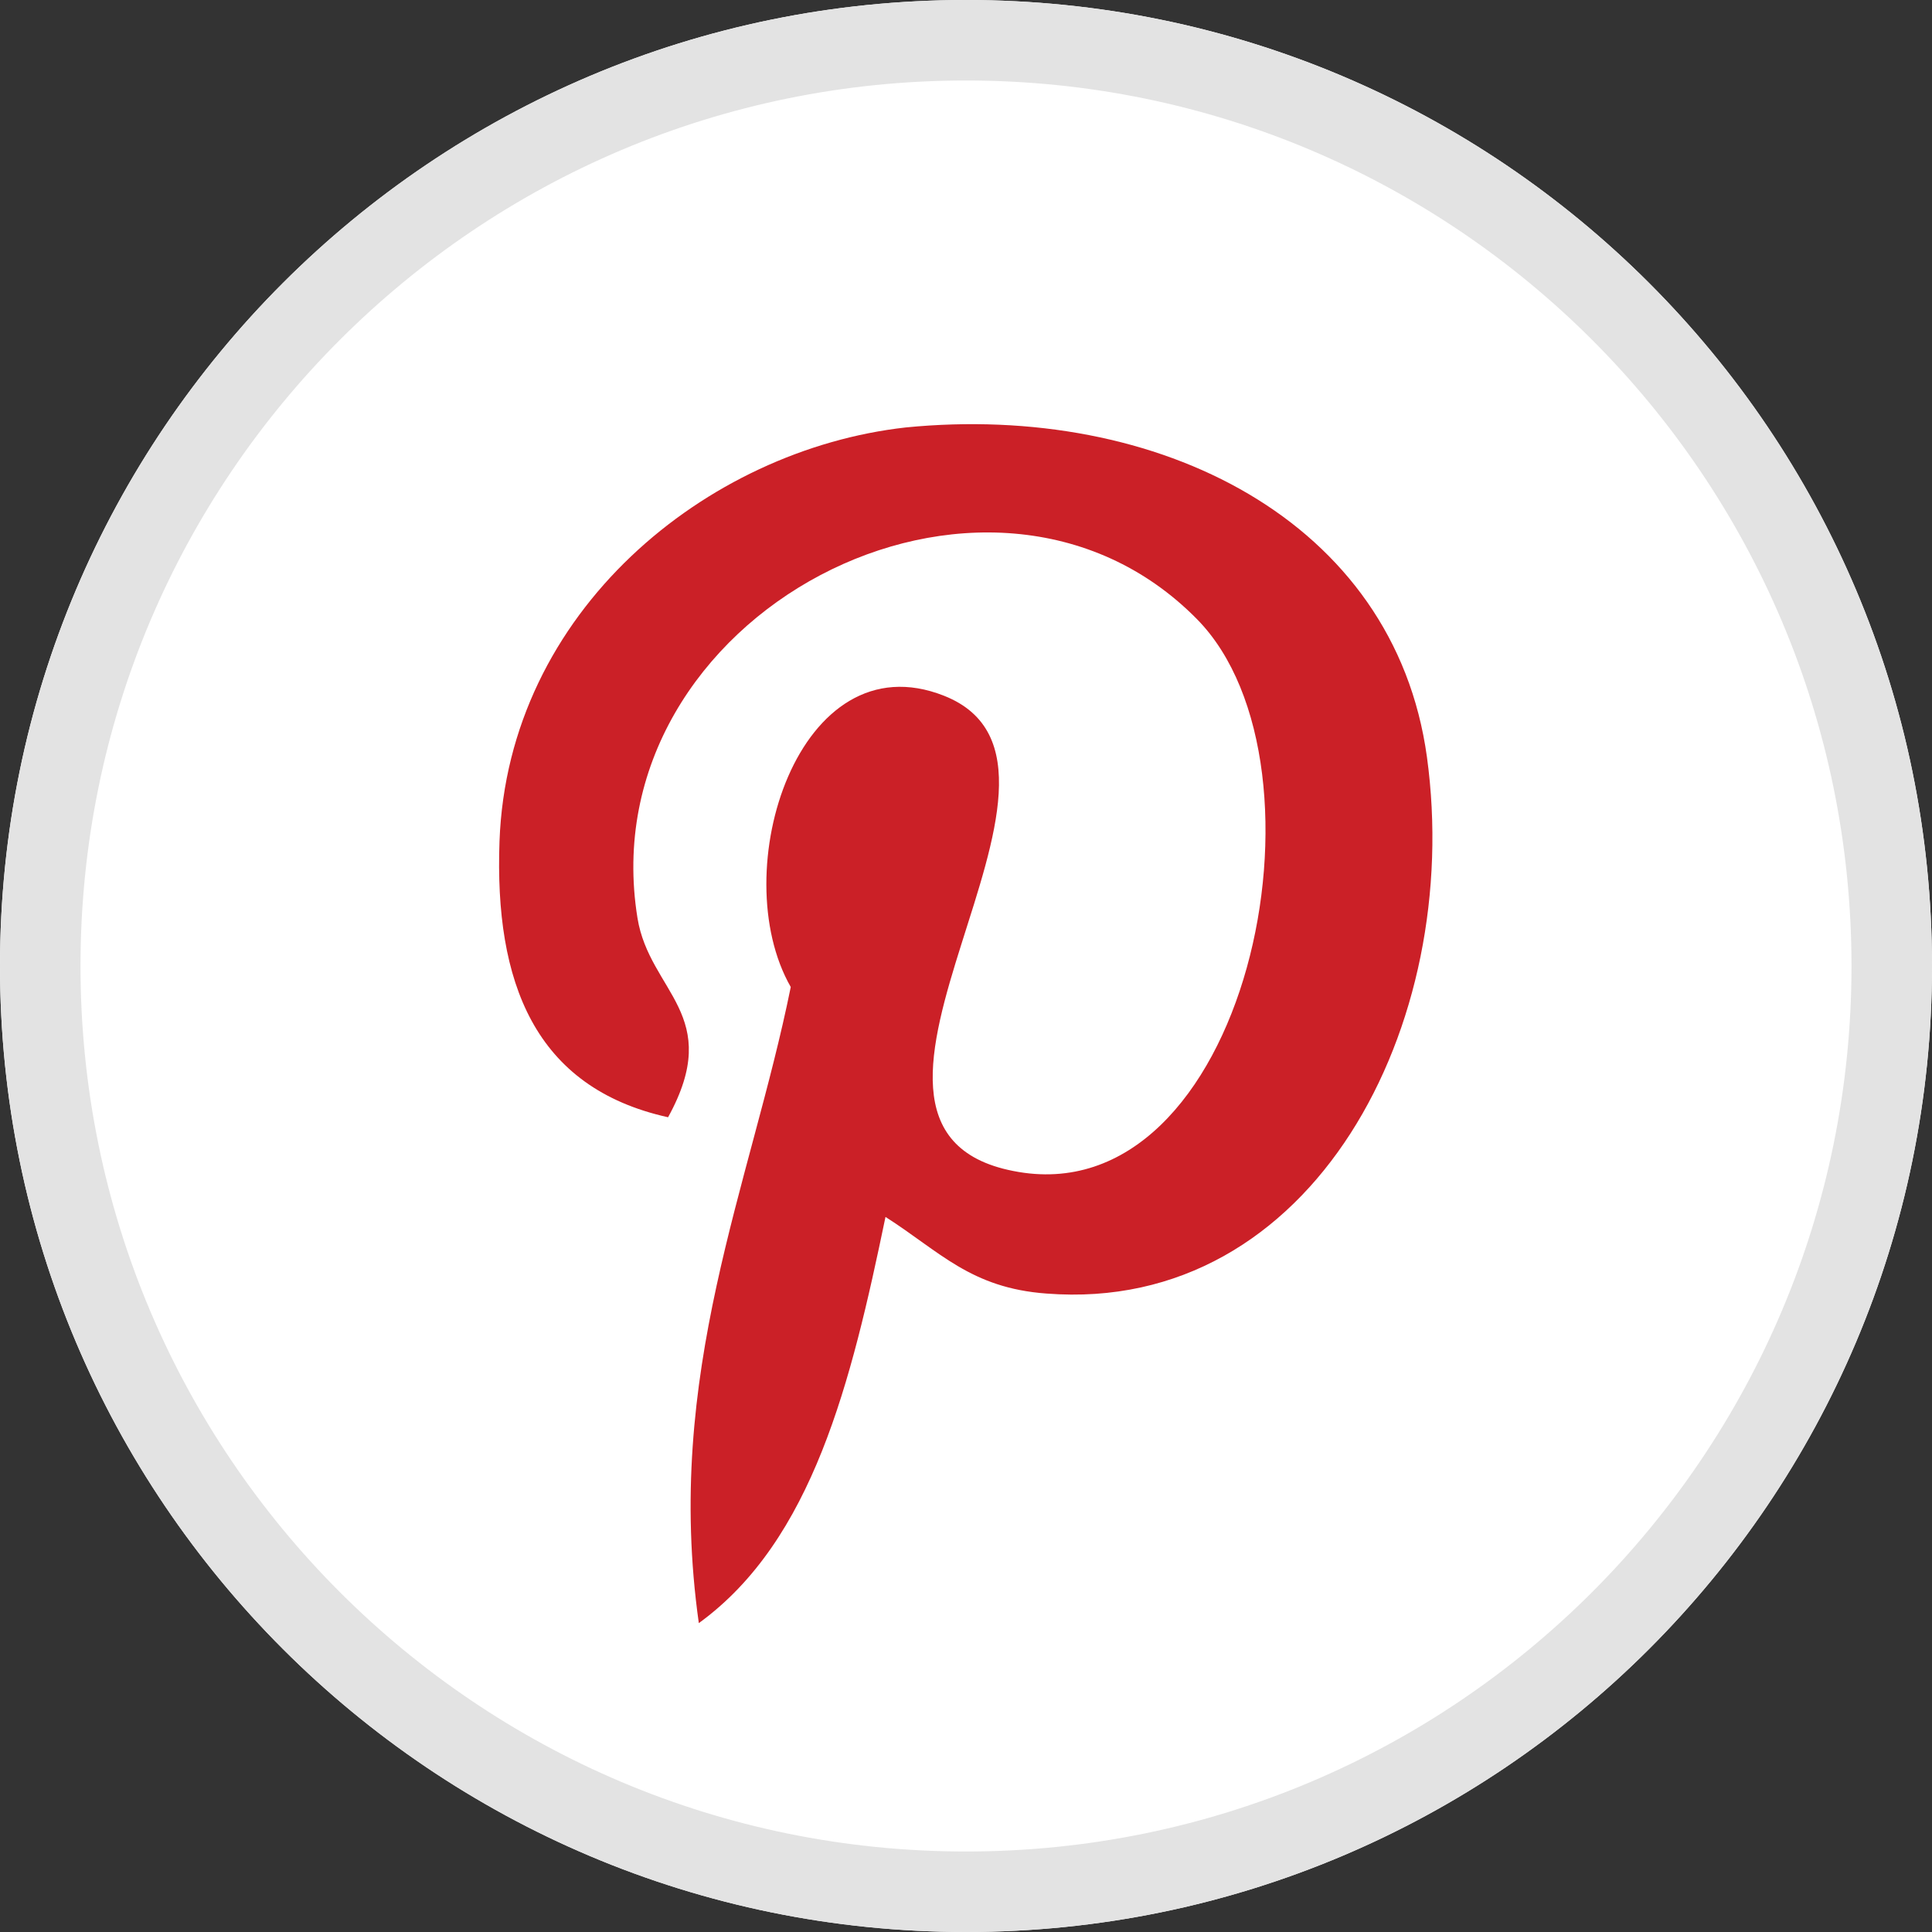
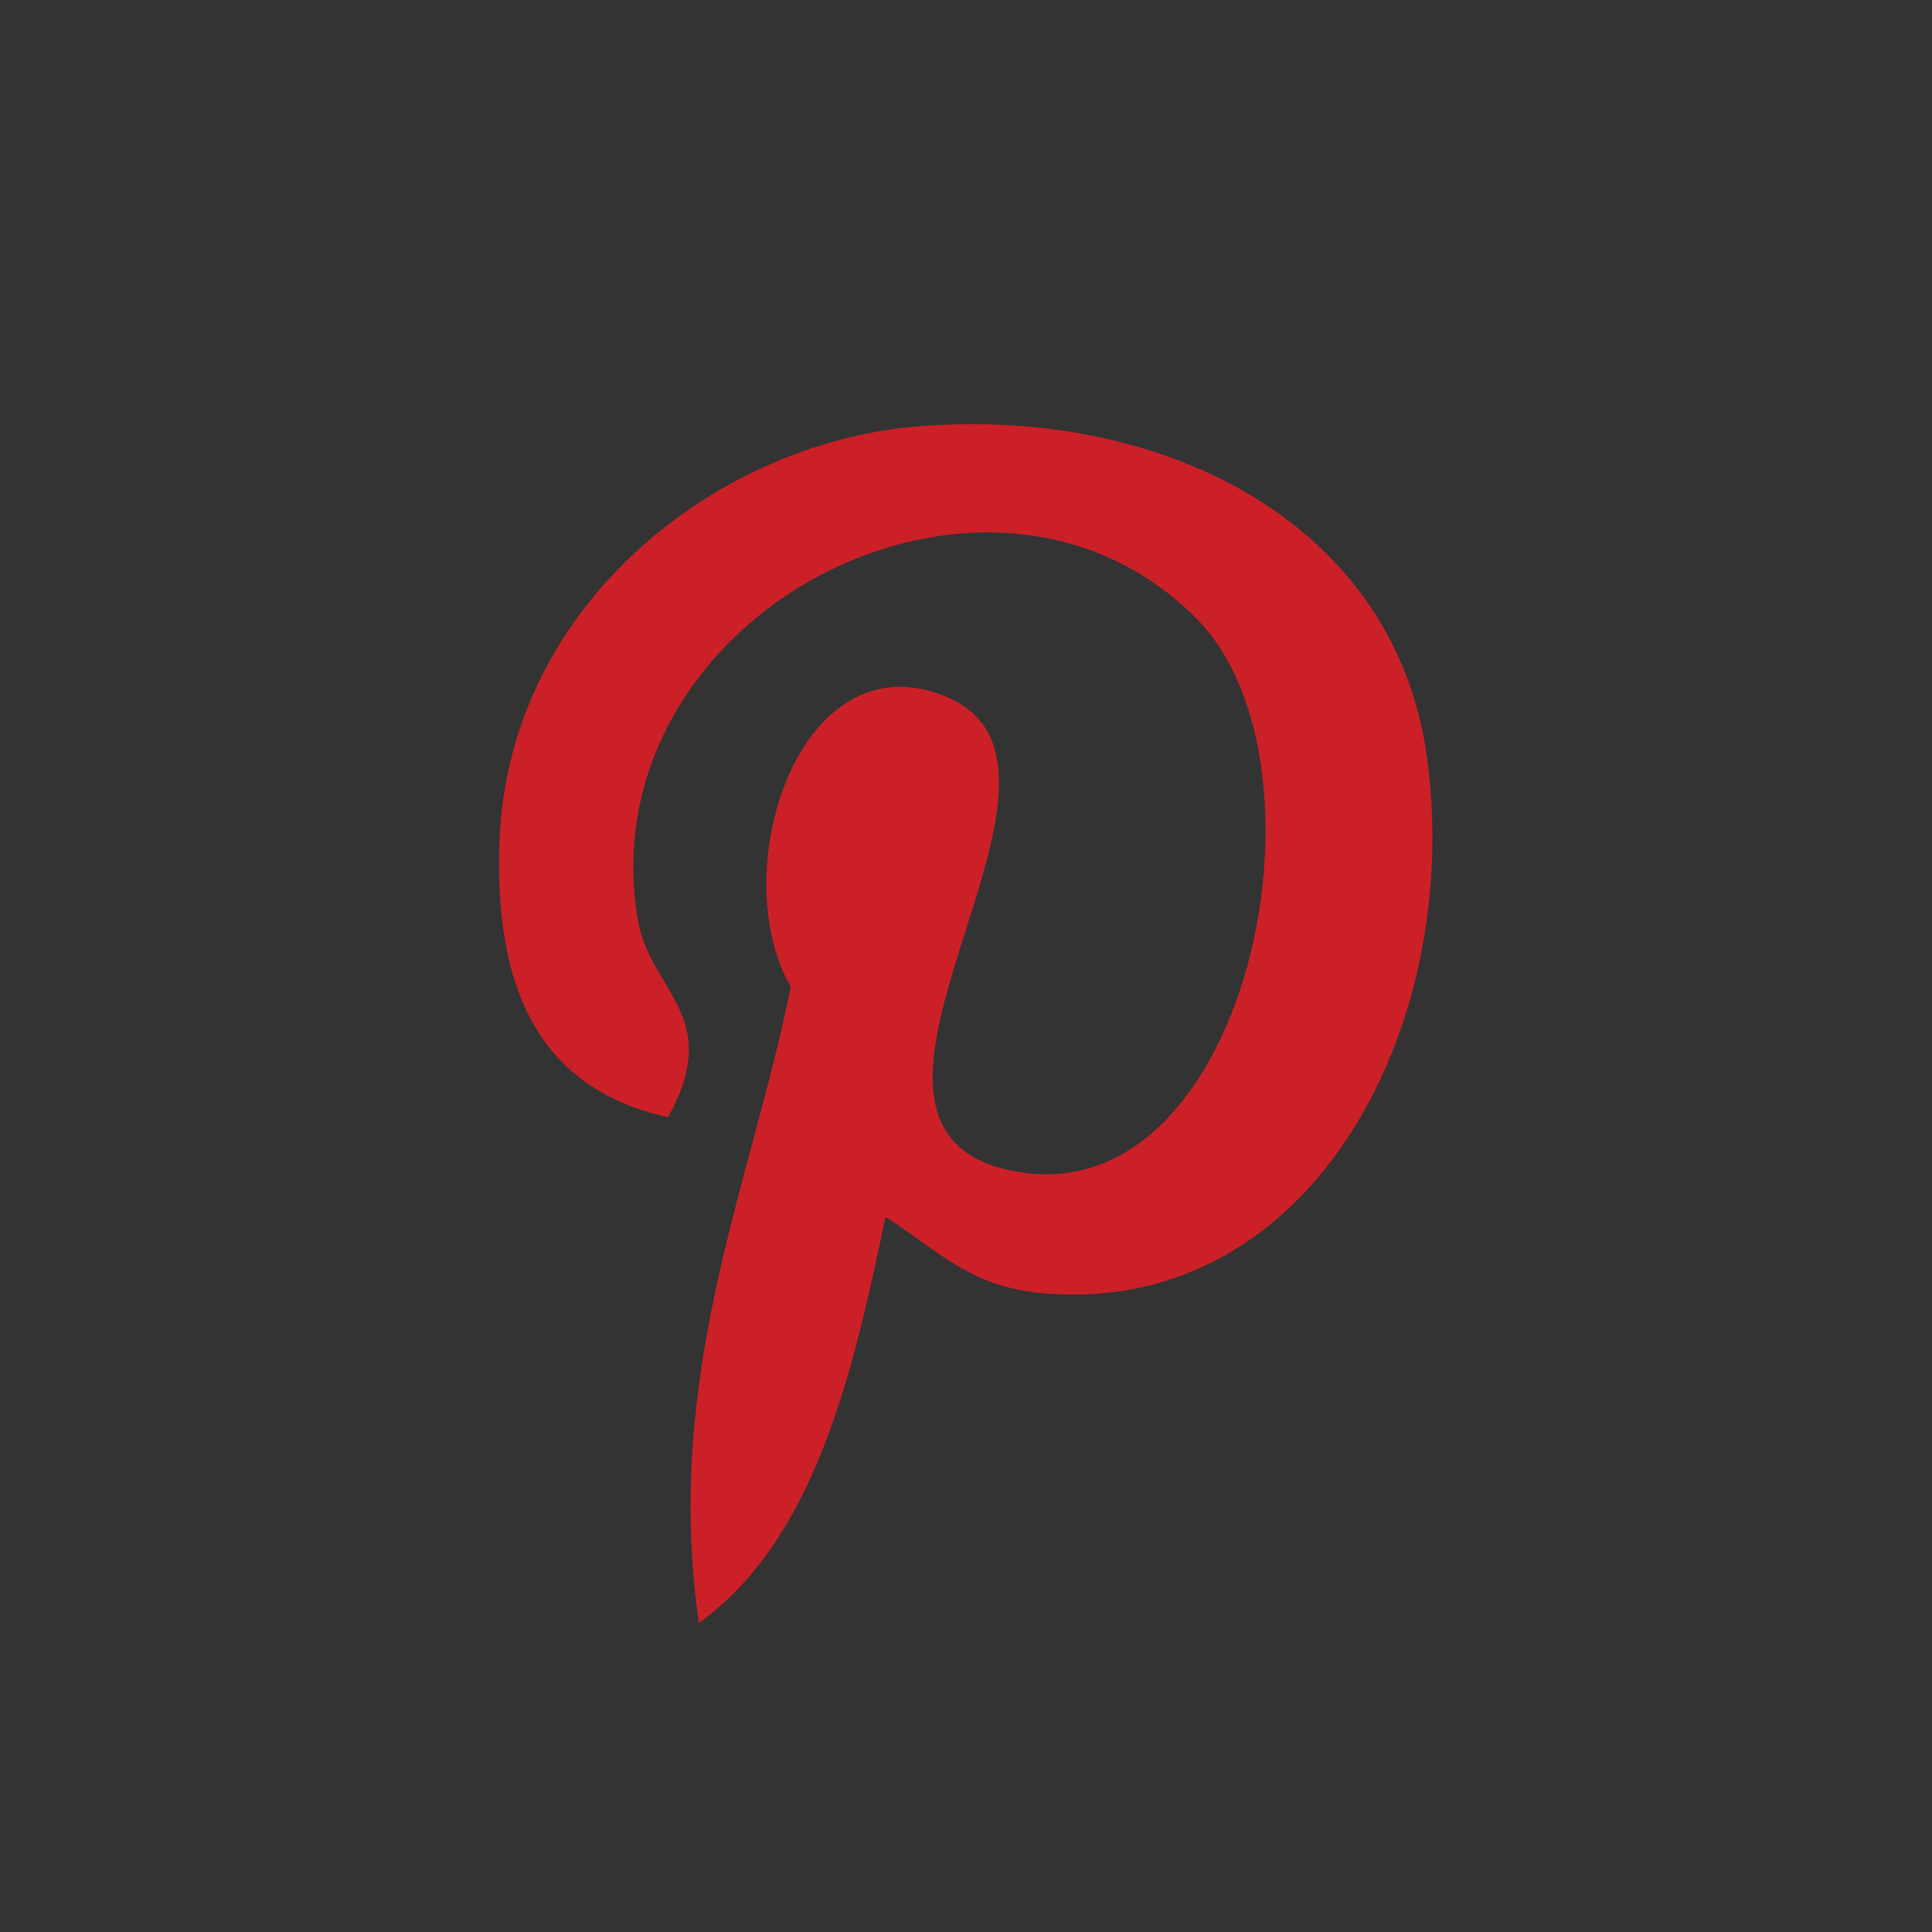
<svg xmlns="http://www.w3.org/2000/svg" width="24" height="24" viewBox="0 0 24 24">
  <rect x="0" y="0" width="24" height="24" fill="#333333" stroke="none" />
  <defs>
    <clipPath id="vysqa">
      <path fill="#fff" d="M12 24c6.627 0 12-5.373 12-12S18.627 0 12 0 0 5.373 0 12s5.373 12 12 12z" />
    </clipPath>
  </defs>
  <g>
    <g>
      <g>
-         <path fill="#fff" d="M12 24c6.627 0 12-5.373 12-12S18.627 0 12 0 0 5.373 0 12s5.373 12 12 12z" />
-         <path fill="none" stroke="#e3e3e3" stroke-miterlimit="20" stroke-width="2" d="M12 24c6.627 0 12-5.373 12-12S18.627 0 12 0 0 5.373 0 12s5.373 12 12 12z" clip-path="url(&quot;#vysqa&quot;)" />
-       </g>
+         </g>
      <g>
        <path fill="#cb2027" d="M13 16.069c-.942-.069-1.323-.52-2-.952-.426 2.051-.903 4.018-2.319 5.046-.437-3.101.642-5.43 1.142-7.902-.823-1.438.103-4.331 1.904-3.618 2.217.876-1.919 5.357.858 5.903 2.898.582 4.082-5.03 2.284-6.855-2.597-2.636-7.56-.06-6.95 3.713.149.922 1.081 1.202.38 2.475-1.662-.368-2.157-1.68-2.094-3.427.103-2.861 2.571-4.865 5.046-5.142 3.131-.31 6.07 1.15 6.475 4.094.456 3.324-1.413 6.923-4.726 6.665z" />
      </g>
    </g>
  </g>
</svg>